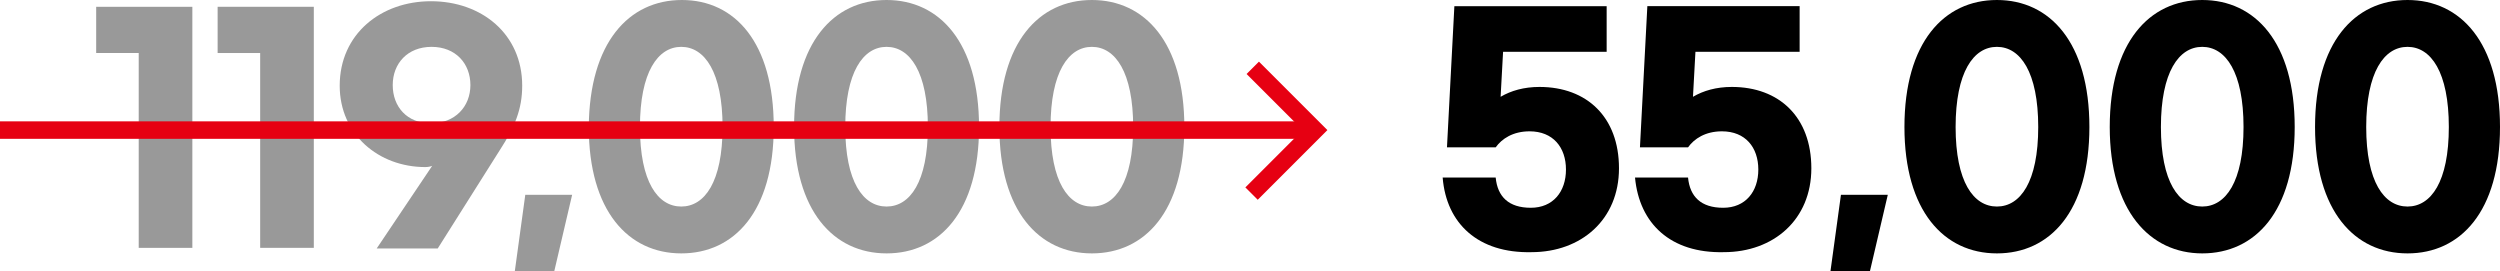
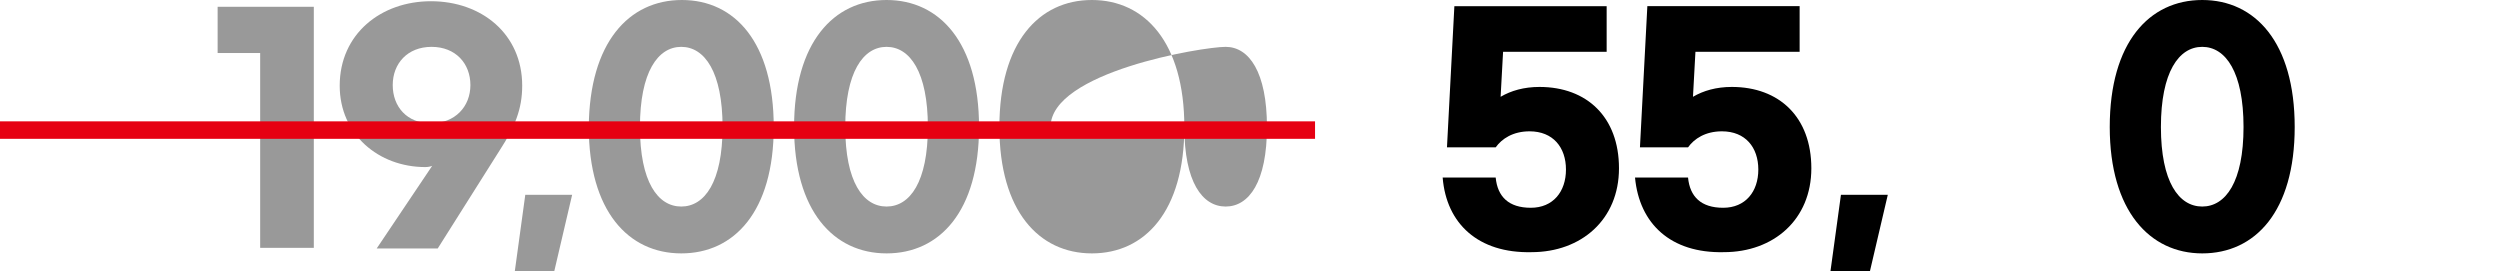
<svg xmlns="http://www.w3.org/2000/svg" version="1.1" id="Layer_1" x="0px" y="0px" viewBox="0 0 405.5 44" style="enable-background:new 0 0 405.5 44;" xml:space="preserve">
  <style type="text/css">
	.st0{fill:#999999;}
	.st1{fill:none;stroke:#E60012;stroke-width:2.835;stroke-miterlimit:10;}
</style>
  <g>
-     <path class="st0" d="M31.2,40.2h-8.7V8.6h-6.9V1.1h15.6V40.2z" />
    <path class="st0" d="M50.9,40.2h-8.7V8.6h-6.9V1.1h15.6V40.2z" />
    <path class="st0" d="M70.1,26.9c-0.2,0.1-0.7,0.2-1.1,0.2c-7.6,0-13.9-5.3-13.9-13.2c0-8.4,6.7-13.7,14.8-13.7   c8.2,0,14.8,5.3,14.8,13.7c0,3.8-1.2,6.7-3.6,10.4l-10.1,16h-9.9L70.1,26.9z M76.3,13.8c0-3.5-2.4-6.2-6.3-6.2   c-3.9,0-6.3,2.7-6.3,6.2S66,20,69.9,20C73.8,20,76.3,17.3,76.3,13.8z" />
    <path class="st0" d="M89.9,44h-6.4l1.7-12.4h7.6L89.9,44z" />
    <path class="st0" d="M125.5,20.6c0,13.7-6.4,20.5-15,20.5s-15-6.9-15-20.5C95.6,6.9,102,0,110.6,0S125.5,6.9,125.5,20.6z    M103.8,20.6c0,8.9,2.9,12.9,6.7,12.9s6.7-4,6.7-12.9c0-8.9-2.9-13-6.7-13S103.8,11.7,103.8,20.6z" />
    <path class="st0" d="M158.8,20.6c0,13.7-6.4,20.5-15,20.5s-15-6.9-15-20.5c0-13.7,6.4-20.6,15-20.6S158.8,6.9,158.8,20.6z    M137.1,20.6c0,8.9,2.9,12.9,6.7,12.9s6.7-4,6.7-12.9c0-8.9-2.9-13-6.7-13S137.1,11.7,137.1,20.6z" />
-     <path class="st0" d="M192.1,20.6c0,13.7-6.4,20.5-15,20.5s-15-6.9-15-20.5c0-13.7,6.4-20.6,15-20.6S192.1,6.9,192.1,20.6z    M170.4,20.6c0,8.9,2.9,12.9,6.7,12.9s6.7-4,6.7-12.9c0-8.9-2.9-13-6.7-13S170.4,11.7,170.4,20.6z" />
+     <path class="st0" d="M192.1,20.6c0,13.7-6.4,20.5-15,20.5s-15-6.9-15-20.5c0-13.7,6.4-20.6,15-20.6S192.1,6.9,192.1,20.6z    c0,8.9,2.9,12.9,6.7,12.9s6.7-4,6.7-12.9c0-8.9-2.9-13-6.7-13S170.4,11.7,170.4,20.6z" />
    <path d="M234,28.8h8.6c0.3,3.1,2.1,4.9,5.7,4.9c3.6,0,5.7-2.6,5.7-6.2c0-3.6-2.1-6.2-5.9-6.2c-2.7,0-4.5,1.2-5.5,2.6h-7.9l1.2-22.9   h24.7v7.4h-16.8l-0.4,7.3c1.7-1,3.8-1.6,6.3-1.6c7.7,0,12.9,4.9,12.9,13.2c0,8.3-6.1,13.6-14.2,13.6   C239.8,41.1,234.6,36.3,234,28.8z" />
    <path d="M265.2,28.8h8.6c0.3,3.1,2.1,4.9,5.7,4.9c3.6,0,5.7-2.6,5.7-6.2c0-3.6-2.1-6.2-5.9-6.2c-2.7,0-4.5,1.2-5.5,2.6H266   l1.2-22.9h24.7v7.4H275l-0.4,7.3c1.7-1,3.8-1.6,6.3-1.6c7.7,0,12.9,4.9,12.9,13.2c0,8.3-6.1,13.6-14.2,13.6   C271,41.1,265.9,36.3,265.2,28.8z" />
    <path d="M303.3,44h-6.4l1.7-12.4h7.6L303.3,44z" />
-     <path d="M338.9,20.6c0,13.7-6.4,20.5-15,20.5s-15-6.9-15-20.5c0-13.7,6.4-20.6,15-20.6S338.9,6.9,338.9,20.6z M317.2,20.6   c0,8.9,2.9,12.9,6.7,12.9s6.7-4,6.7-12.9c0-8.9-2.9-13-6.7-13S317.2,11.7,317.2,20.6z" />
    <path d="M372.2,20.6c0,13.7-6.4,20.5-15,20.5c-8.5,0-15-6.9-15-20.5c0-13.7,6.4-20.6,15-20.6C365.8,0,372.2,6.9,372.2,20.6z    M350.5,20.6c0,8.9,2.9,12.9,6.7,12.9c3.8,0,6.7-4,6.7-12.9c0-8.9-2.9-13-6.7-13C353.4,7.6,350.5,11.7,350.5,20.6z" />
-     <path d="M405.5,20.6c0,13.7-6.4,20.5-15,20.5s-15-6.9-15-20.5c0-13.7,6.4-20.6,15-20.6S405.5,6.9,405.5,20.6z M383.8,20.6   c0,8.9,2.9,12.9,6.7,12.9s6.7-4,6.7-12.9c0-8.9-2.9-13-6.7-13S383.8,11.7,383.8,20.6z" />
  </g>
  <line class="st1" x1="0" y1="21.1" x2="213.3" y2="21.1" />
-   <polyline class="st1" points="203.2,11 213.3,21.1 203,31.4 " />
</svg>